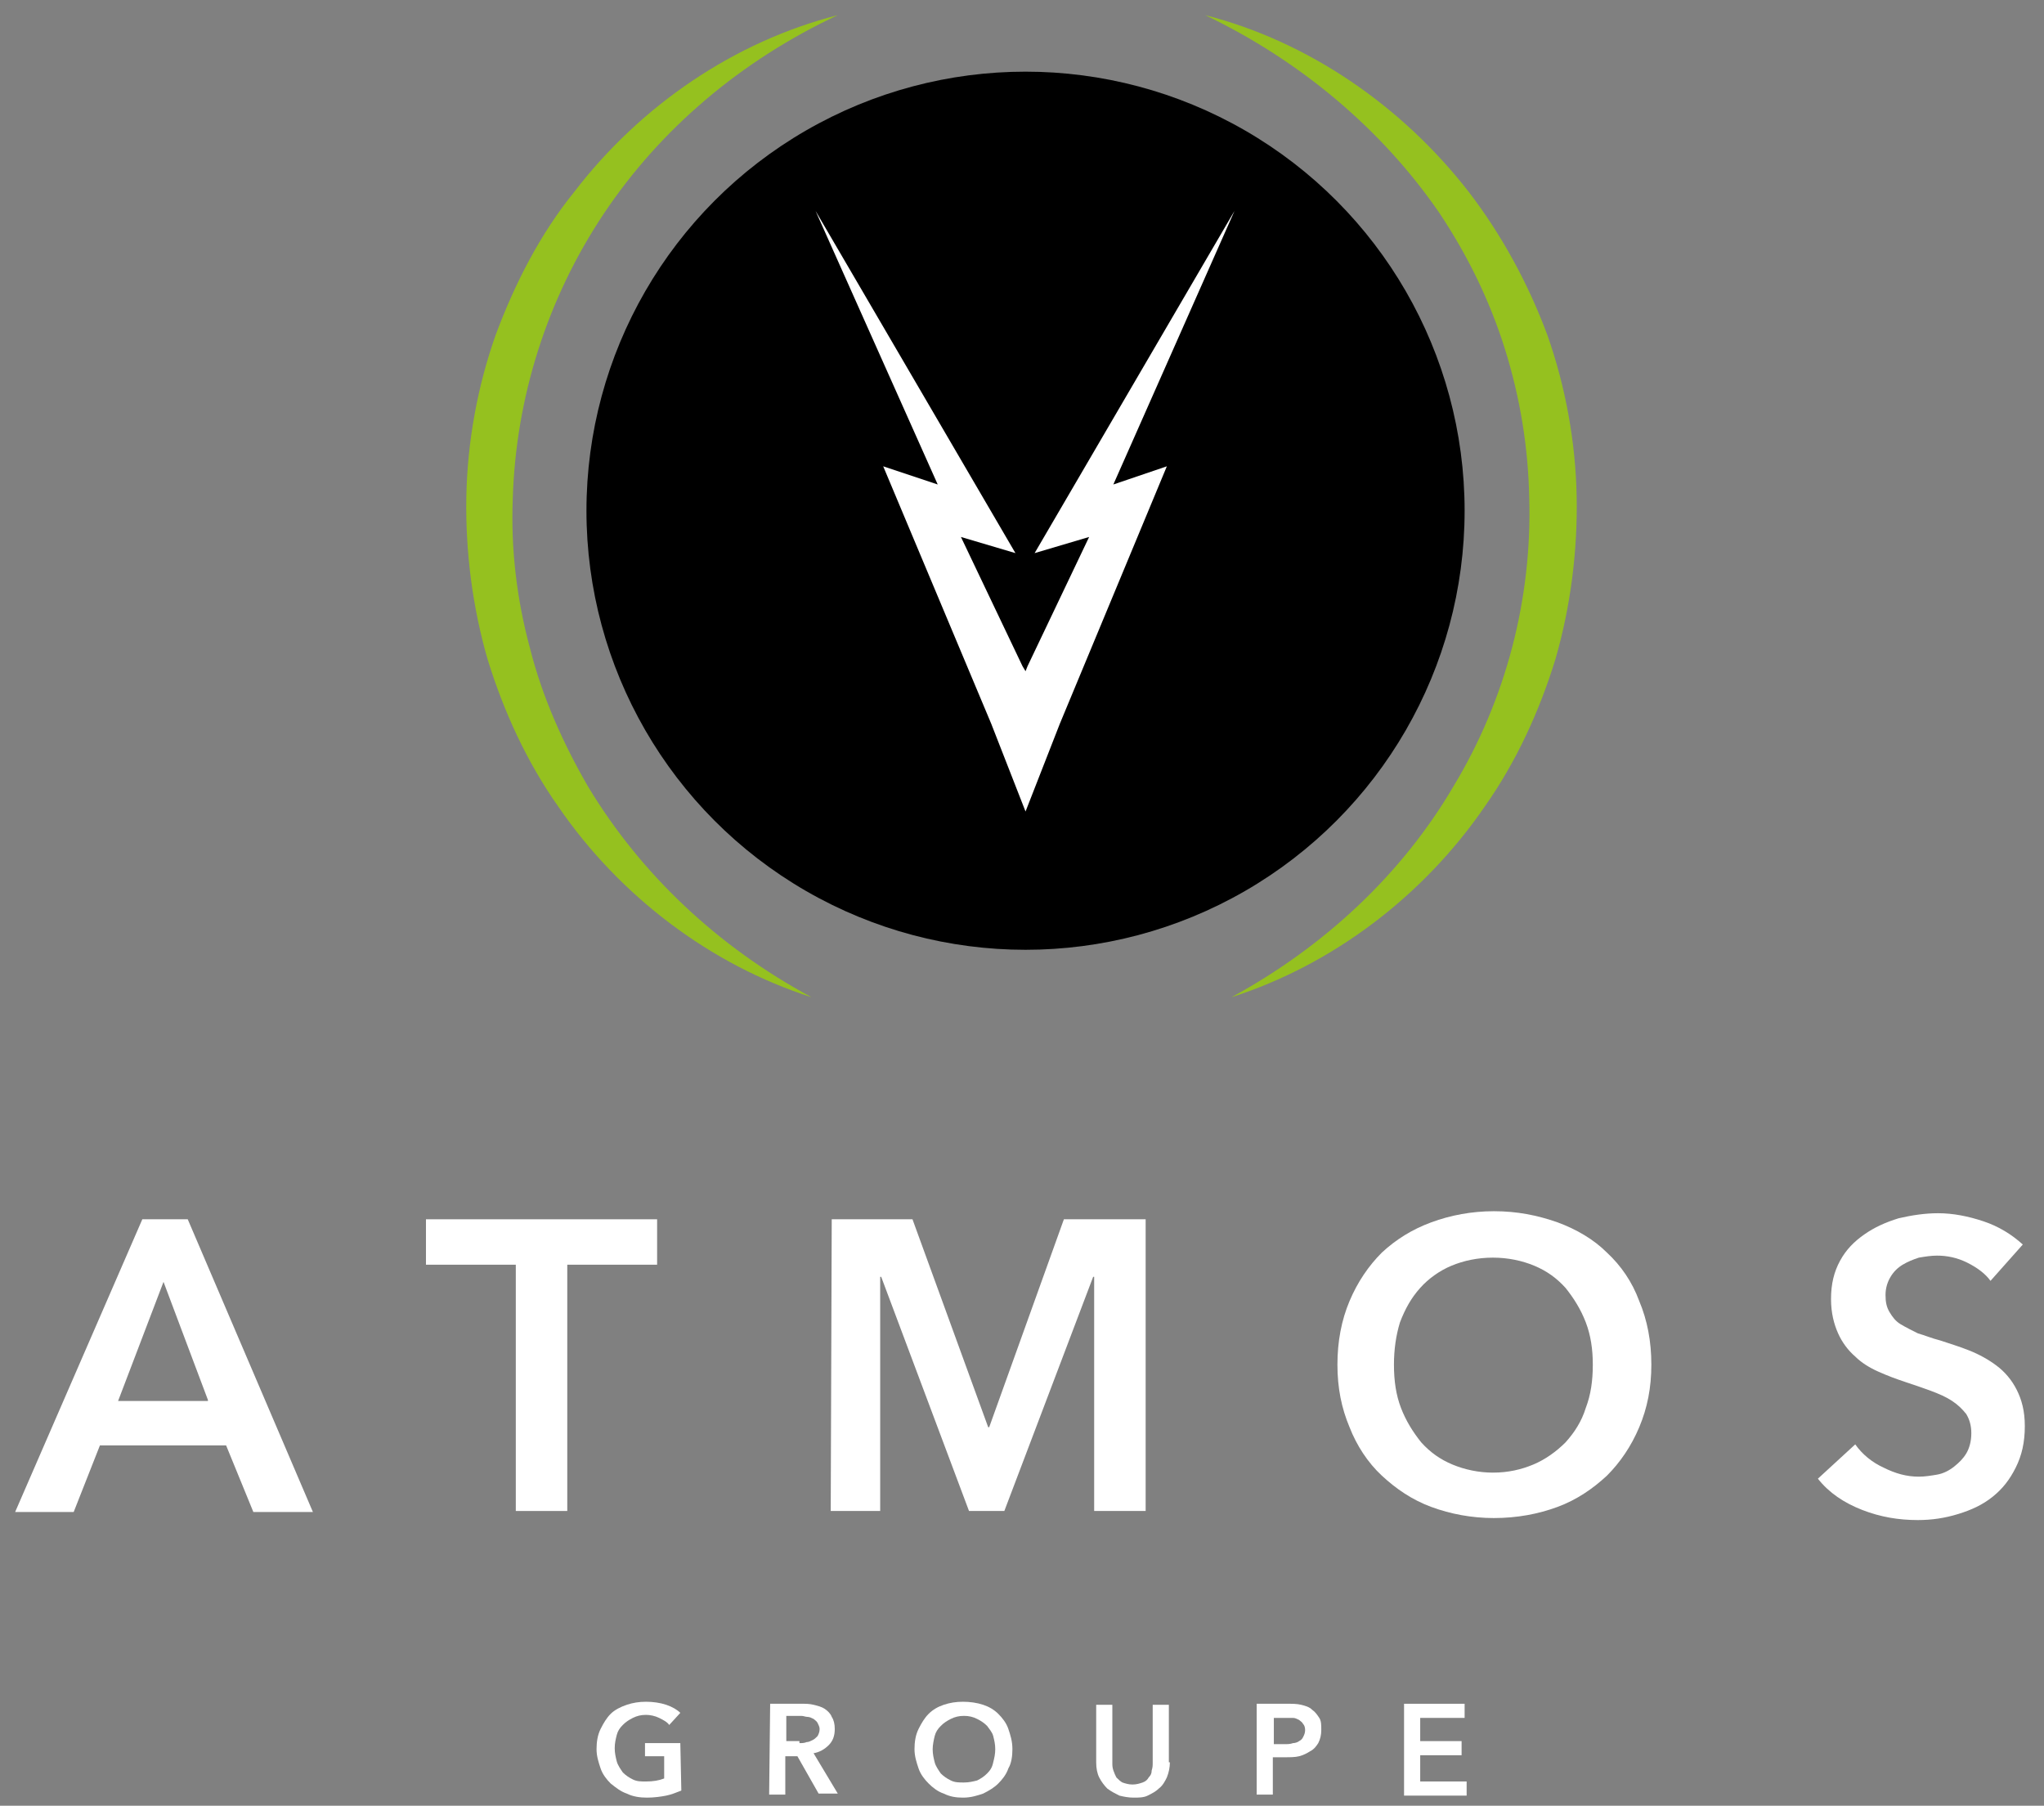
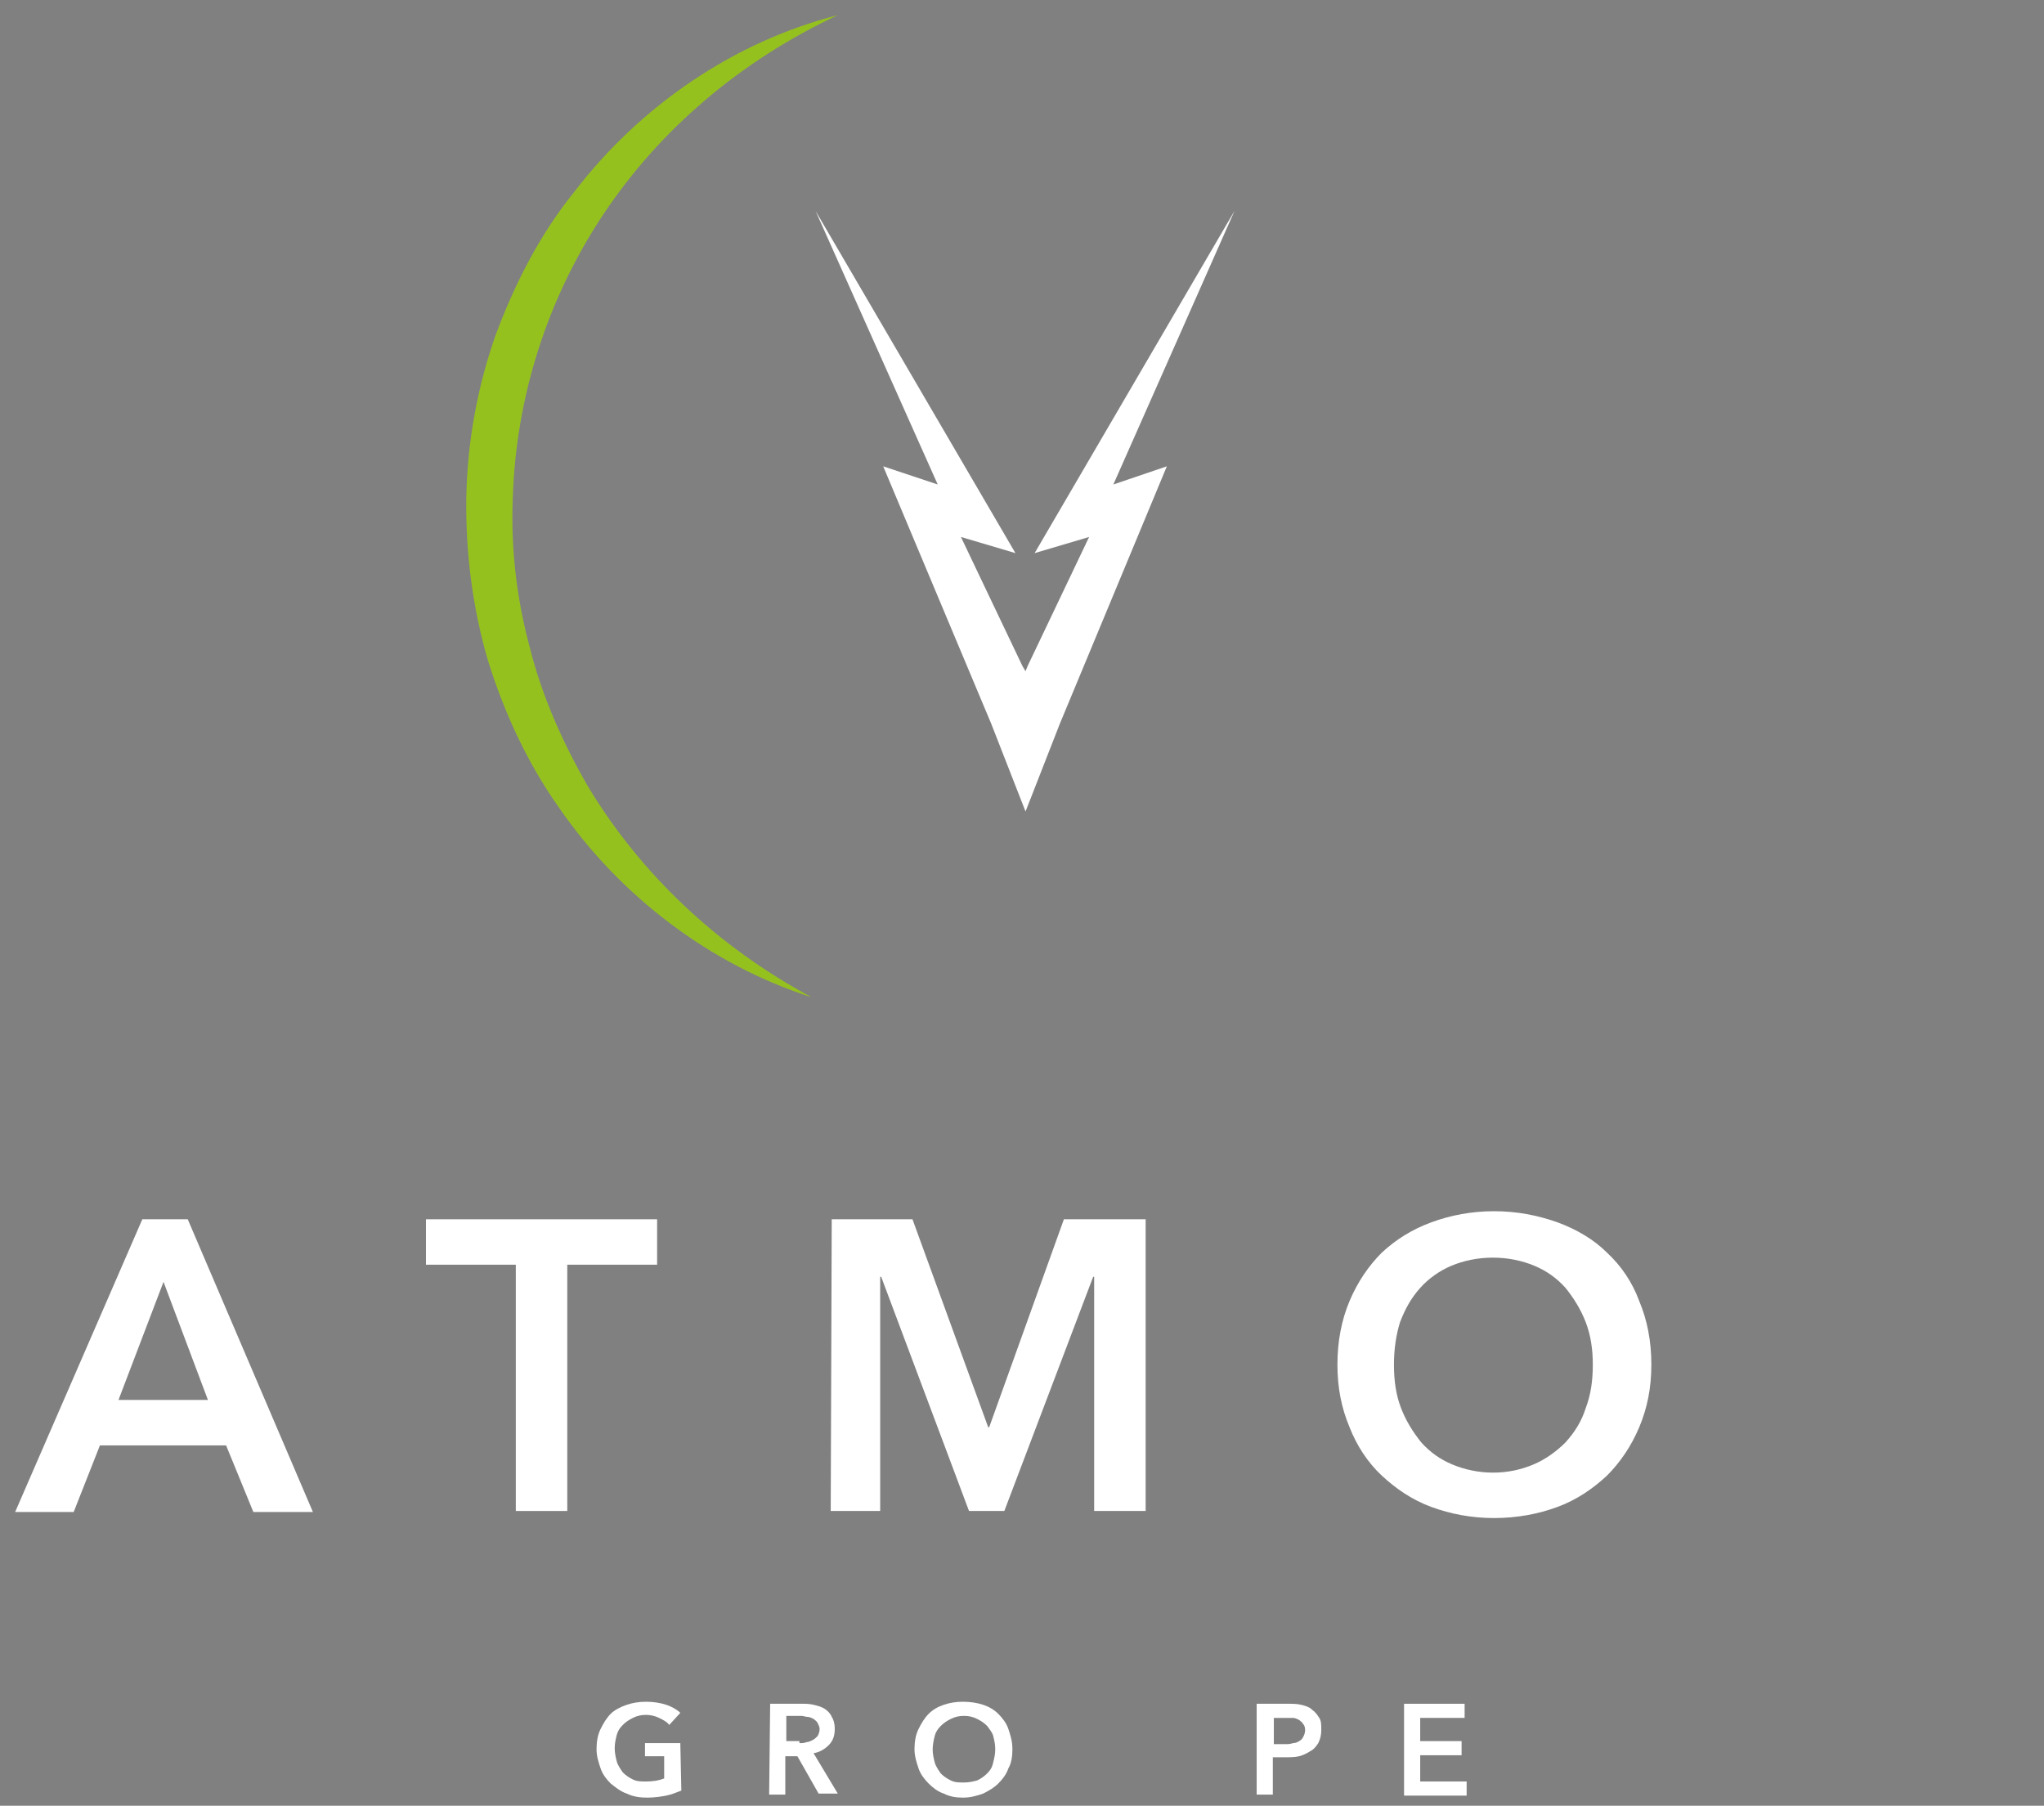
<svg xmlns="http://www.w3.org/2000/svg" version="1.1" id="Calque_1" x="0px" y="0px" width="202.5px" height="178.9px" viewBox="0 0 202.5 178.9" style="enable-background:new 0 0 202.5 178.9;" xml:space="preserve">
  <rect x="0" y="0" width="202.5" height="178.9" fill="#808080" stroke="none" />
  <style type="text/css">
	.st0{fill:#FFFFFF;}
	.st1{fill:#95C11F;}
</style>
  <g>
-     <path class="st0" d="M14.1,120.8h4.5l12.4,29h-5.9l-2.7-6.6H9.9l-2.6,6.6H1.5L14.1,120.8z M20.6,138.7L16.2,127l-4.5,11.8h8.9   V138.7z" />
+     <path class="st0" d="M14.1,120.8h4.5l12.4,29h-5.9l-2.7-6.6H9.9l-2.6,6.6H1.5L14.1,120.8z M20.6,138.7L16.2,127l-4.5,11.8V138.7z" />
    <path class="st0" d="M51.1,125.3h-8.9v-4.5h22.9v4.5h-8.9v24.4h-5.1V125.3z" />
    <path class="st0" d="M82.4,120.8h8l7.5,20.6H98l7.4-20.6h8.1v28.9h-5.1v-23.2h-0.1l-8.8,23.2H96l-8.7-23.2h-0.1v23.2h-4.9   L82.4,120.8L82.4,120.8z" />
    <path class="st0" d="M132.5,135.2c0-2.3,0.4-4.4,1.2-6.3c0.8-1.9,1.9-3.5,3.2-4.8c1.4-1.3,3-2.3,4.9-3s4-1.1,6.2-1.1   c2.3,0,4.3,0.4,6.3,1.1c1.9,0.7,3.6,1.7,4.9,3c1.4,1.3,2.5,2.9,3.2,4.8c0.8,1.9,1.2,4,1.2,6.3s-0.4,4.3-1.2,6.2s-1.9,3.5-3.2,4.8   c-1.4,1.3-3,2.4-4.9,3.1c-1.9,0.7-4,1.1-6.3,1.1c-2.2,0-4.3-0.4-6.2-1.1c-1.9-0.7-3.5-1.8-4.9-3.1s-2.5-3-3.2-4.8   C132.9,139.5,132.5,137.5,132.5,135.2z M138.1,135.2c0,1.6,0.2,3,0.7,4.3s1.2,2.4,2,3.4c0.9,1,1.9,1.7,3.1,2.2   c1.2,0.5,2.6,0.8,4,0.8c1.5,0,2.8-0.3,4-0.8s2.3-1.3,3.2-2.2c0.9-1,1.6-2.1,2-3.4c0.5-1.3,0.7-2.7,0.7-4.3c0-1.5-0.2-2.9-0.7-4.2   s-1.2-2.4-2-3.4c-0.9-1-1.9-1.7-3.1-2.2c-1.2-0.5-2.6-0.8-4.1-0.8s-2.9,0.3-4.1,0.8c-1.2,0.5-2.3,1.3-3.1,2.2c-0.9,1-1.5,2.1-2,3.4   C138.3,132.3,138.1,133.7,138.1,135.2z" />
-     <path class="st0" d="M197.2,126.9c-0.5-0.7-1.3-1.3-2.3-1.8s-2-0.7-3-0.7c-0.6,0-1.2,0.1-1.8,0.2c-0.6,0.2-1.1,0.4-1.6,0.7   c-0.5,0.3-0.9,0.7-1.2,1.2s-0.5,1.1-0.5,1.8s0.1,1.2,0.4,1.7c0.3,0.5,0.6,0.9,1.1,1.2s1.1,0.6,1.7,0.9c0.7,0.2,1.4,0.5,2.2,0.7   c0.9,0.3,1.9,0.6,2.9,1s1.9,0.9,2.7,1.5s1.5,1.4,2,2.4s0.8,2.1,0.8,3.6c0,1.6-0.3,2.9-0.9,4.1c-0.6,1.2-1.3,2.1-2.3,2.9   c-1,0.8-2.1,1.3-3.4,1.7c-1.3,0.4-2.6,0.6-4,0.6c-1.9,0-3.7-0.3-5.5-1s-3.3-1.7-4.4-3.1l3.7-3.4c0.7,1,1.7,1.8,2.8,2.3   c1.2,0.6,2.3,0.9,3.5,0.9c0.6,0,1.2-0.1,1.8-0.2c0.6-0.1,1.2-0.4,1.7-0.8c0.5-0.4,0.9-0.8,1.2-1.3s0.5-1.2,0.5-2s-0.2-1.4-0.5-1.9   c-0.4-0.5-0.8-0.9-1.4-1.3c-0.6-0.4-1.3-0.7-2.1-1s-1.7-0.6-2.6-0.9c-0.9-0.3-1.7-0.6-2.6-1c-0.9-0.4-1.7-0.9-2.3-1.5   c-0.7-0.6-1.3-1.4-1.7-2.3c-0.4-0.9-0.7-2-0.7-3.4c0-1.5,0.3-2.7,0.9-3.8s1.4-1.9,2.4-2.6s2.1-1.2,3.4-1.6c1.3-0.3,2.6-0.5,3.9-0.5   c1.5,0,3,0.3,4.5,0.8s2.8,1.3,3.9,2.3L197.2,126.9z" />
    <path class="st0" d="M67.5,177.4c-0.5,0.2-1,0.4-1.5,0.5s-1.2,0.2-1.9,0.2c-0.7,0-1.4-0.1-2-0.4c-0.6-0.2-1.1-0.6-1.6-1   c-0.4-0.4-0.8-0.9-1-1.5s-0.4-1.2-0.4-1.9s0.1-1.4,0.4-2c0.3-0.6,0.6-1.1,1-1.5s1-0.7,1.6-0.9s1.2-0.3,1.9-0.3c0.7,0,1.4,0.1,2,0.3   s1.1,0.5,1.4,0.8l-1.1,1.2c-0.2-0.3-0.6-0.5-1-0.7s-0.9-0.3-1.3-0.3c-0.5,0-0.9,0.1-1.3,0.3c-0.4,0.2-0.7,0.4-1,0.7s-0.5,0.6-0.6,1   s-0.2,0.8-0.2,1.3s0.1,0.9,0.2,1.3c0.1,0.4,0.4,0.8,0.6,1.1c0.3,0.3,0.6,0.5,1,0.7s0.8,0.2,1.3,0.2c0.7,0,1.3-0.1,1.8-0.3V174h-1.9   v-1.3h3.5L67.5,177.4L67.5,177.4z" />
    <path class="st0" d="M76.3,168.8h3.1c0.4,0,0.8,0,1.2,0.1c0.4,0.1,0.8,0.2,1.1,0.4c0.3,0.2,0.6,0.5,0.7,0.8   c0.2,0.3,0.3,0.7,0.3,1.2c0,0.7-0.2,1.2-0.6,1.6c-0.4,0.4-0.9,0.7-1.5,0.8l2.4,4h-1.9L79,174h-1.2v3.8h-1.6L76.3,168.8L76.3,168.8z    M79.2,172.7c0.2,0,0.5,0,0.7-0.1c0.2,0,0.4-0.1,0.6-0.2s0.3-0.2,0.5-0.4c0.1-0.2,0.2-0.4,0.2-0.7c0-0.2-0.1-0.4-0.2-0.6   c-0.1-0.2-0.3-0.3-0.4-0.4c-0.2-0.1-0.4-0.2-0.6-0.2s-0.4-0.1-0.6-0.1h-1.5v2.5h1.3V172.7z" />
    <path class="st0" d="M90.6,173.3c0-0.7,0.1-1.4,0.4-2s0.6-1.1,1-1.5s0.9-0.7,1.5-0.9s1.2-0.3,1.9-0.3c0.7,0,1.4,0.1,2,0.3   s1.1,0.5,1.5,0.9s0.8,0.9,1,1.5s0.4,1.2,0.4,2c0,0.7-0.1,1.4-0.4,1.9c-0.2,0.6-0.6,1.1-1,1.5s-0.9,0.7-1.5,1   c-0.6,0.2-1.2,0.4-2,0.4c-0.7,0-1.3-0.1-1.9-0.4c-0.6-0.2-1.1-0.6-1.5-1s-0.8-0.9-1-1.5S90.6,174,90.6,173.3z M92.4,173.3   c0,0.5,0.1,0.9,0.2,1.3c0.1,0.4,0.4,0.8,0.6,1.1c0.3,0.3,0.6,0.5,1,0.7s0.8,0.2,1.3,0.2s0.9-0.1,1.3-0.2c0.4-0.2,0.7-0.4,1-0.7   s0.5-0.6,0.6-1.1c0.1-0.4,0.2-0.8,0.2-1.3s-0.1-0.9-0.2-1.3c-0.1-0.4-0.4-0.7-0.6-1c-0.3-0.3-0.6-0.5-1-0.7S96,170,95.5,170   s-0.9,0.1-1.3,0.3s-0.7,0.4-1,0.7s-0.5,0.6-0.6,1S92.4,172.9,92.4,173.3z" />
-     <path class="st0" d="M115.9,174.6c0,0.5-0.1,1-0.3,1.5c-0.2,0.4-0.4,0.8-0.8,1.1c-0.3,0.3-0.7,0.5-1.1,0.7s-0.9,0.2-1.4,0.2   s-1-0.1-1.4-0.2c-0.4-0.2-0.8-0.4-1.2-0.7c-0.3-0.3-0.6-0.7-0.8-1.1c-0.2-0.4-0.3-0.9-0.3-1.5v-5.7h1.6v5.7c0,0.3,0,0.5,0.1,0.8   s0.2,0.5,0.3,0.7c0.2,0.2,0.4,0.4,0.6,0.5c0.3,0.1,0.6,0.2,1,0.2s0.7-0.1,1-0.2c0.3-0.1,0.5-0.3,0.6-0.5c0.2-0.2,0.3-0.4,0.3-0.7   c0.1-0.3,0.1-0.5,0.1-0.8v-5.7h1.6v5.7H115.9z" />
    <path class="st0" d="M124.6,168.8h2.9c0.5,0,1,0,1.4,0.1s0.8,0.2,1.1,0.5c0.3,0.2,0.5,0.5,0.7,0.8s0.2,0.7,0.2,1.2   s-0.1,0.9-0.3,1.3c-0.2,0.3-0.4,0.6-0.8,0.8c-0.3,0.2-0.7,0.4-1.1,0.5c-0.4,0.1-0.9,0.1-1.4,0.1h-1.2v3.7h-1.6v-9H124.6z    M127.3,172.8c0.3,0,0.5,0,0.8-0.1c0.2,0,0.5-0.1,0.6-0.2c0.2-0.1,0.3-0.2,0.4-0.4c0.1-0.2,0.2-0.4,0.2-0.7s-0.1-0.5-0.2-0.6   c-0.1-0.2-0.3-0.3-0.4-0.4c-0.2-0.1-0.4-0.2-0.6-0.2c-0.2,0-0.5,0-0.7,0h-1.2v2.6L127.3,172.8L127.3,172.8z" />
    <path class="st0" d="M139.1,168.8h6v1.4h-4.4v2.3h4.1v1.4h-4.1v2.6h4.6v1.4h-6.2L139.1,168.8L139.1,168.8z" />
  </g>
  <g>
-     <path class="st1" d="M119.4,1.5c10.2,2.6,19.5,9,26.1,17.5c3.3,4.3,5.9,9.1,7.8,14.2c1.8,5.1,2.8,10.6,2.9,16   c0.1,5.4-0.6,10.9-2.1,16.1c-1.6,5.2-3.9,10.2-7,14.6C141,88.8,132,95.6,122,98.8c9.2-5,16.9-12.2,22-20.9   c5.2-8.6,7.8-18.6,7.5-28.6c-0.1-5-0.9-9.9-2.4-14.7s-3.7-9.3-6.5-13.5C136.9,12.8,128.8,6,119.4,1.5z" />
    <path class="st1" d="M80.4,98.8c-10-3.2-19-10-25.1-18.9c-3.1-4.4-5.4-9.4-7-14.6c-1.5-5.2-2.2-10.7-2.1-16.1   c0.1-5.4,1.1-10.9,2.9-16c1.9-5.1,4.4-10,7.8-14.2C63.5,10.4,72.8,4.1,83,1.5C73.4,6,65.4,12.8,59.8,21.2s-8.7,18.2-9,28.2   c-0.2,5,0.4,10,1.7,14.8c1.2,4.8,3.3,9.5,5.8,13.8C63.5,86.6,71.1,93.8,80.4,98.8z" />
    <g>
-       <circle cx="101.6" cy="50.6" r="43.5" />
      <polygon class="st0" points="105,71.7 115.6,46.2 110.3,48 122.3,20.9 102.5,54.8 107.9,53.2 101.8,66 101.6,66.5 101.3,66     95.2,53.2 100.6,54.8 80.8,20.9 92.9,48 87.5,46.2 98.2,71.7 101.6,80.4   " />
    </g>
  </g>
</svg>